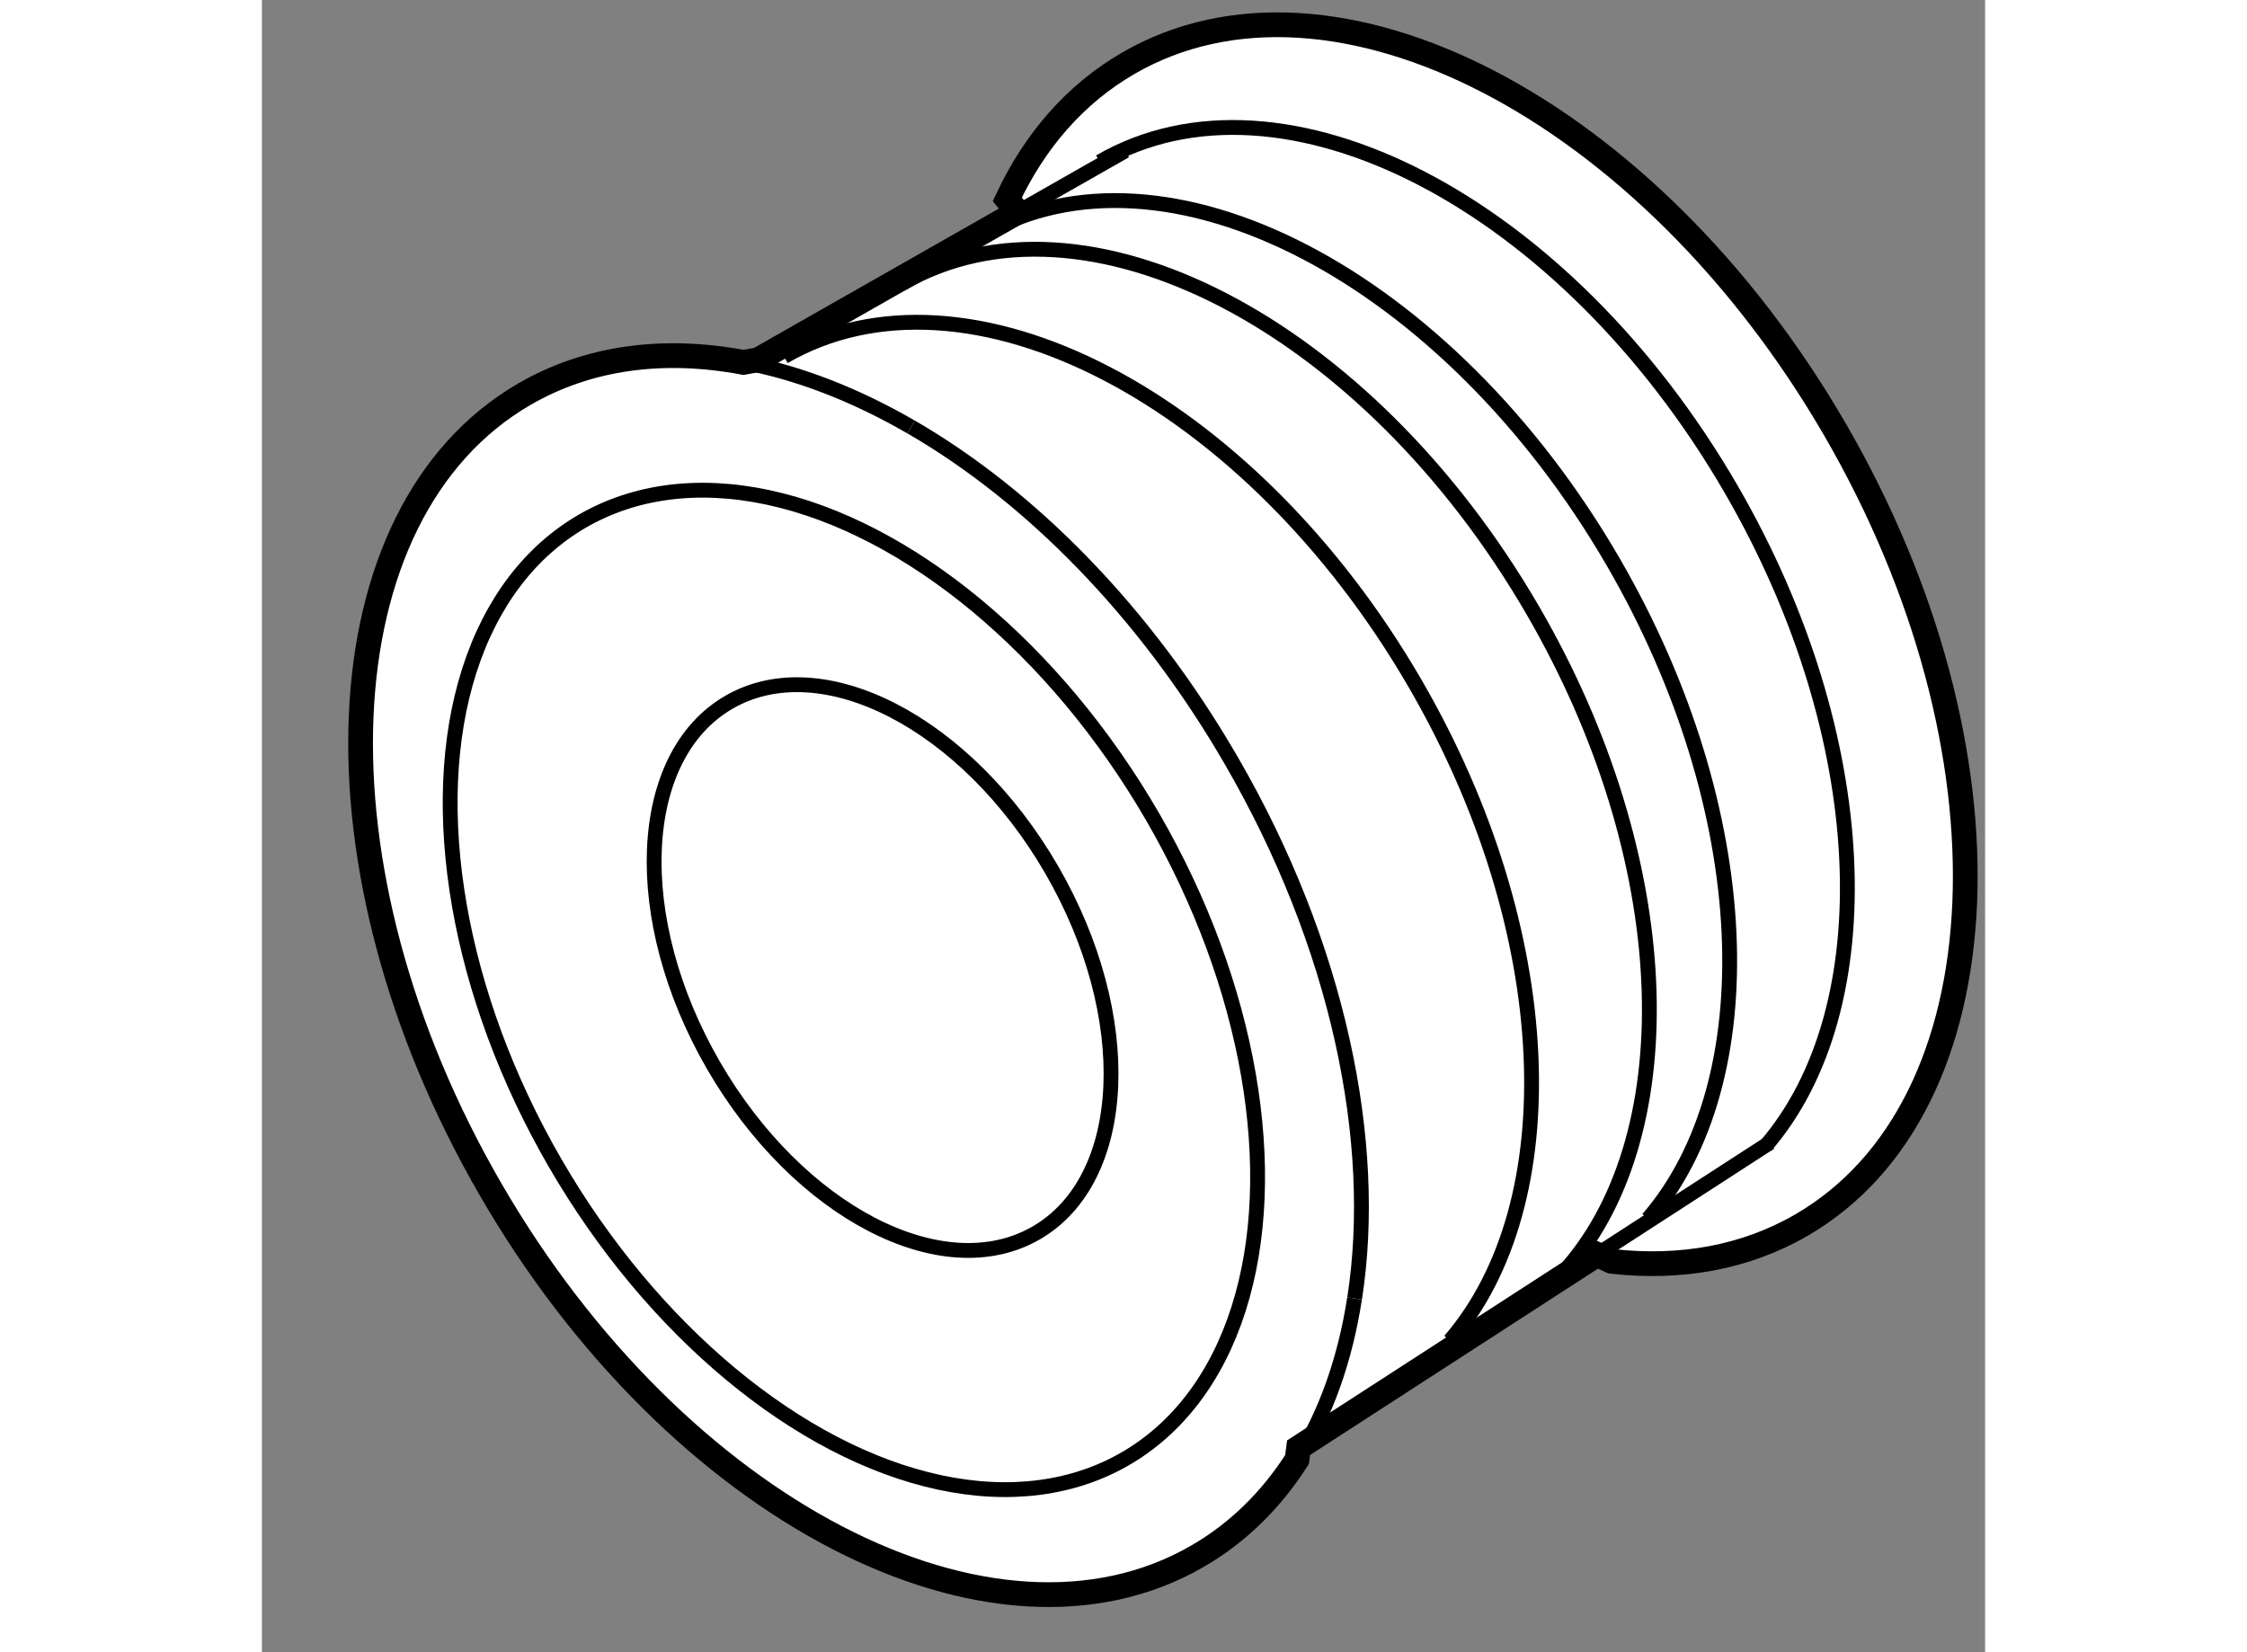
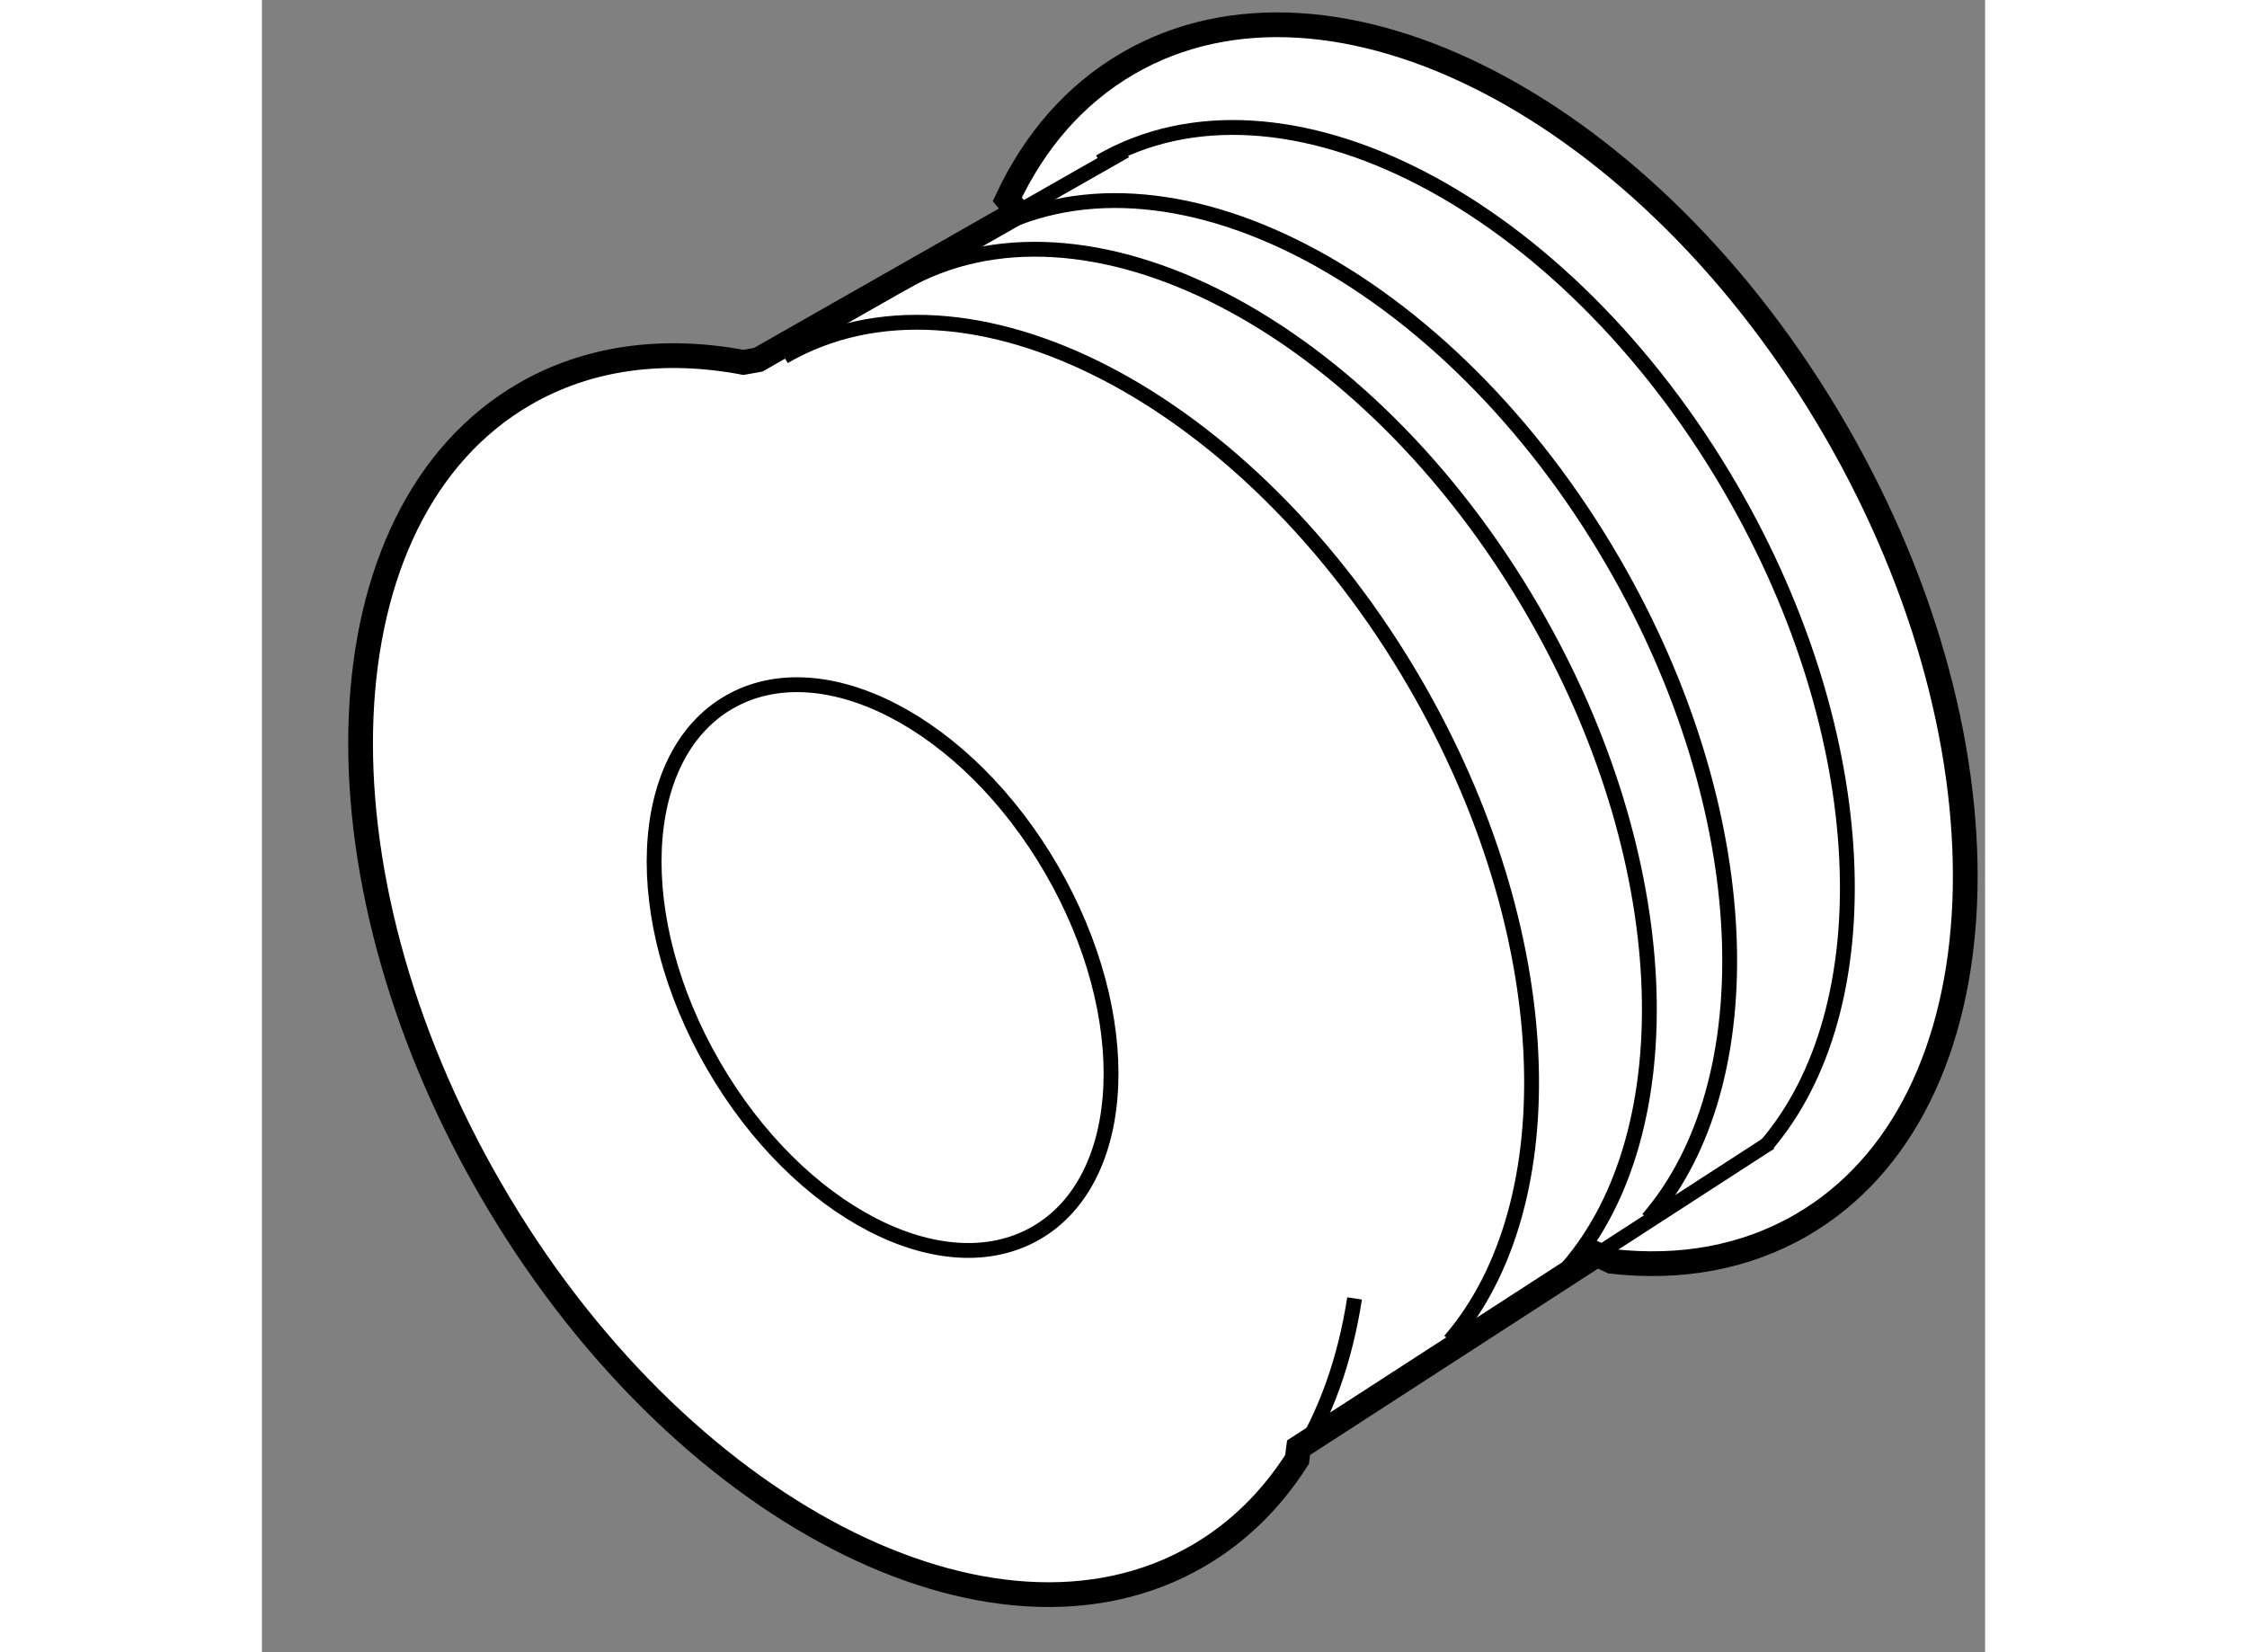
<svg xmlns="http://www.w3.org/2000/svg" version="1.1" x="0px" y="0px" width="244.8px" height="180px" viewBox="86.628 106.515 34.826 33.392" enable-background="new 0 0 244.8 180" xml:space="preserve">
  <rect x="86.628" y="106.515" width="34.826" height="33.392" fill="#808080" stroke="none" />
  <g>
    <path fill="#FFFFFF" stroke="#000000" stroke-width="0.5" d="M107.58,135.773l6.032-3.904l0.292,0.138    c1.384,0.157,2.697-0.071,3.838-0.732c4.134-2.396,4.439-9.592,0.681-16.075c-3.757-6.485-10.155-9.801-14.286-7.406    c-1.077,0.624-1.893,1.572-2.445,2.75l0.212,0.257l-5.246,2.985l-0.297,0.053c-1.599-0.3-3.125-0.113-4.428,0.642    c-4.134,2.398-4.438,9.595-0.68,16.078c3.756,6.485,10.154,9.801,14.286,7.406c0.822-0.476,1.492-1.142,2.009-1.953    L107.58,135.773z" />
-     <path fill="none" stroke="#000000" stroke-width="0.3" d="M96.361,113.838c1.111,0.209,2.257,0.653,3.386,1.306" />
    <path fill="none" stroke="#000000" stroke-width="0.3" d="M108.711,132.757c-0.19,1.23-0.579,2.336-1.163,3.254" />
-     <path fill="none" stroke="#000000" stroke-width="0.3" d="M99.748,115.144c2.399,1.388,4.722,3.721,6.471,6.743    c2.168,3.738,2.984,7.716,2.493,10.87" />
-     <ellipse transform="matrix(0.865 -0.501 0.501 0.865 -50.136 66.504)" fill="none" stroke="#000000" stroke-width="0.3" cx="98.657" cy="126.526" rx="6.981" ry="10.953" />
    <line fill="none" stroke="#000000" stroke-width="0.3" x1="101.904" y1="110.8" x2="104.077" y2="109.563" />
    <line fill="none" stroke="#000000" stroke-width="0.3" x1="113.612" y1="131.869" x2="117.11" y2="129.605" />
    <path fill="none" stroke="#000000" stroke-width="0.3" d="M103.562,109.786c3.691-2.139,9.405,0.825,12.761,6.618    c2.902,5.01,3.089,10.494,0.698,13.27" />
    <path fill="none" stroke="#000000" stroke-width="0.3" d="M101.183,111.263c3.692-2.138,9.403,0.825,12.759,6.616    c2.905,5.012,3.092,10.497,0.699,13.271" />
    <path fill="none" stroke="#000000" stroke-width="0.3" d="M99.559,112.249c3.691-2.142,9.405,0.821,12.76,6.612    c2.905,5.009,3.092,10.5,0.699,13.271" />
    <path fill="none" stroke="#000000" stroke-width="0.3" d="M97.179,113.723c3.691-2.139,9.406,0.825,12.761,6.616    c2.902,5.009,3.091,10.496,0.699,13.271" />
    <ellipse transform="matrix(0.865 -0.501 0.501 0.865 -49.831 66.742)" fill="none" stroke="#000000" stroke-width="0.3" cx="99.241" cy="126.067" rx="3.95" ry="6.199" />
  </g>
</svg>